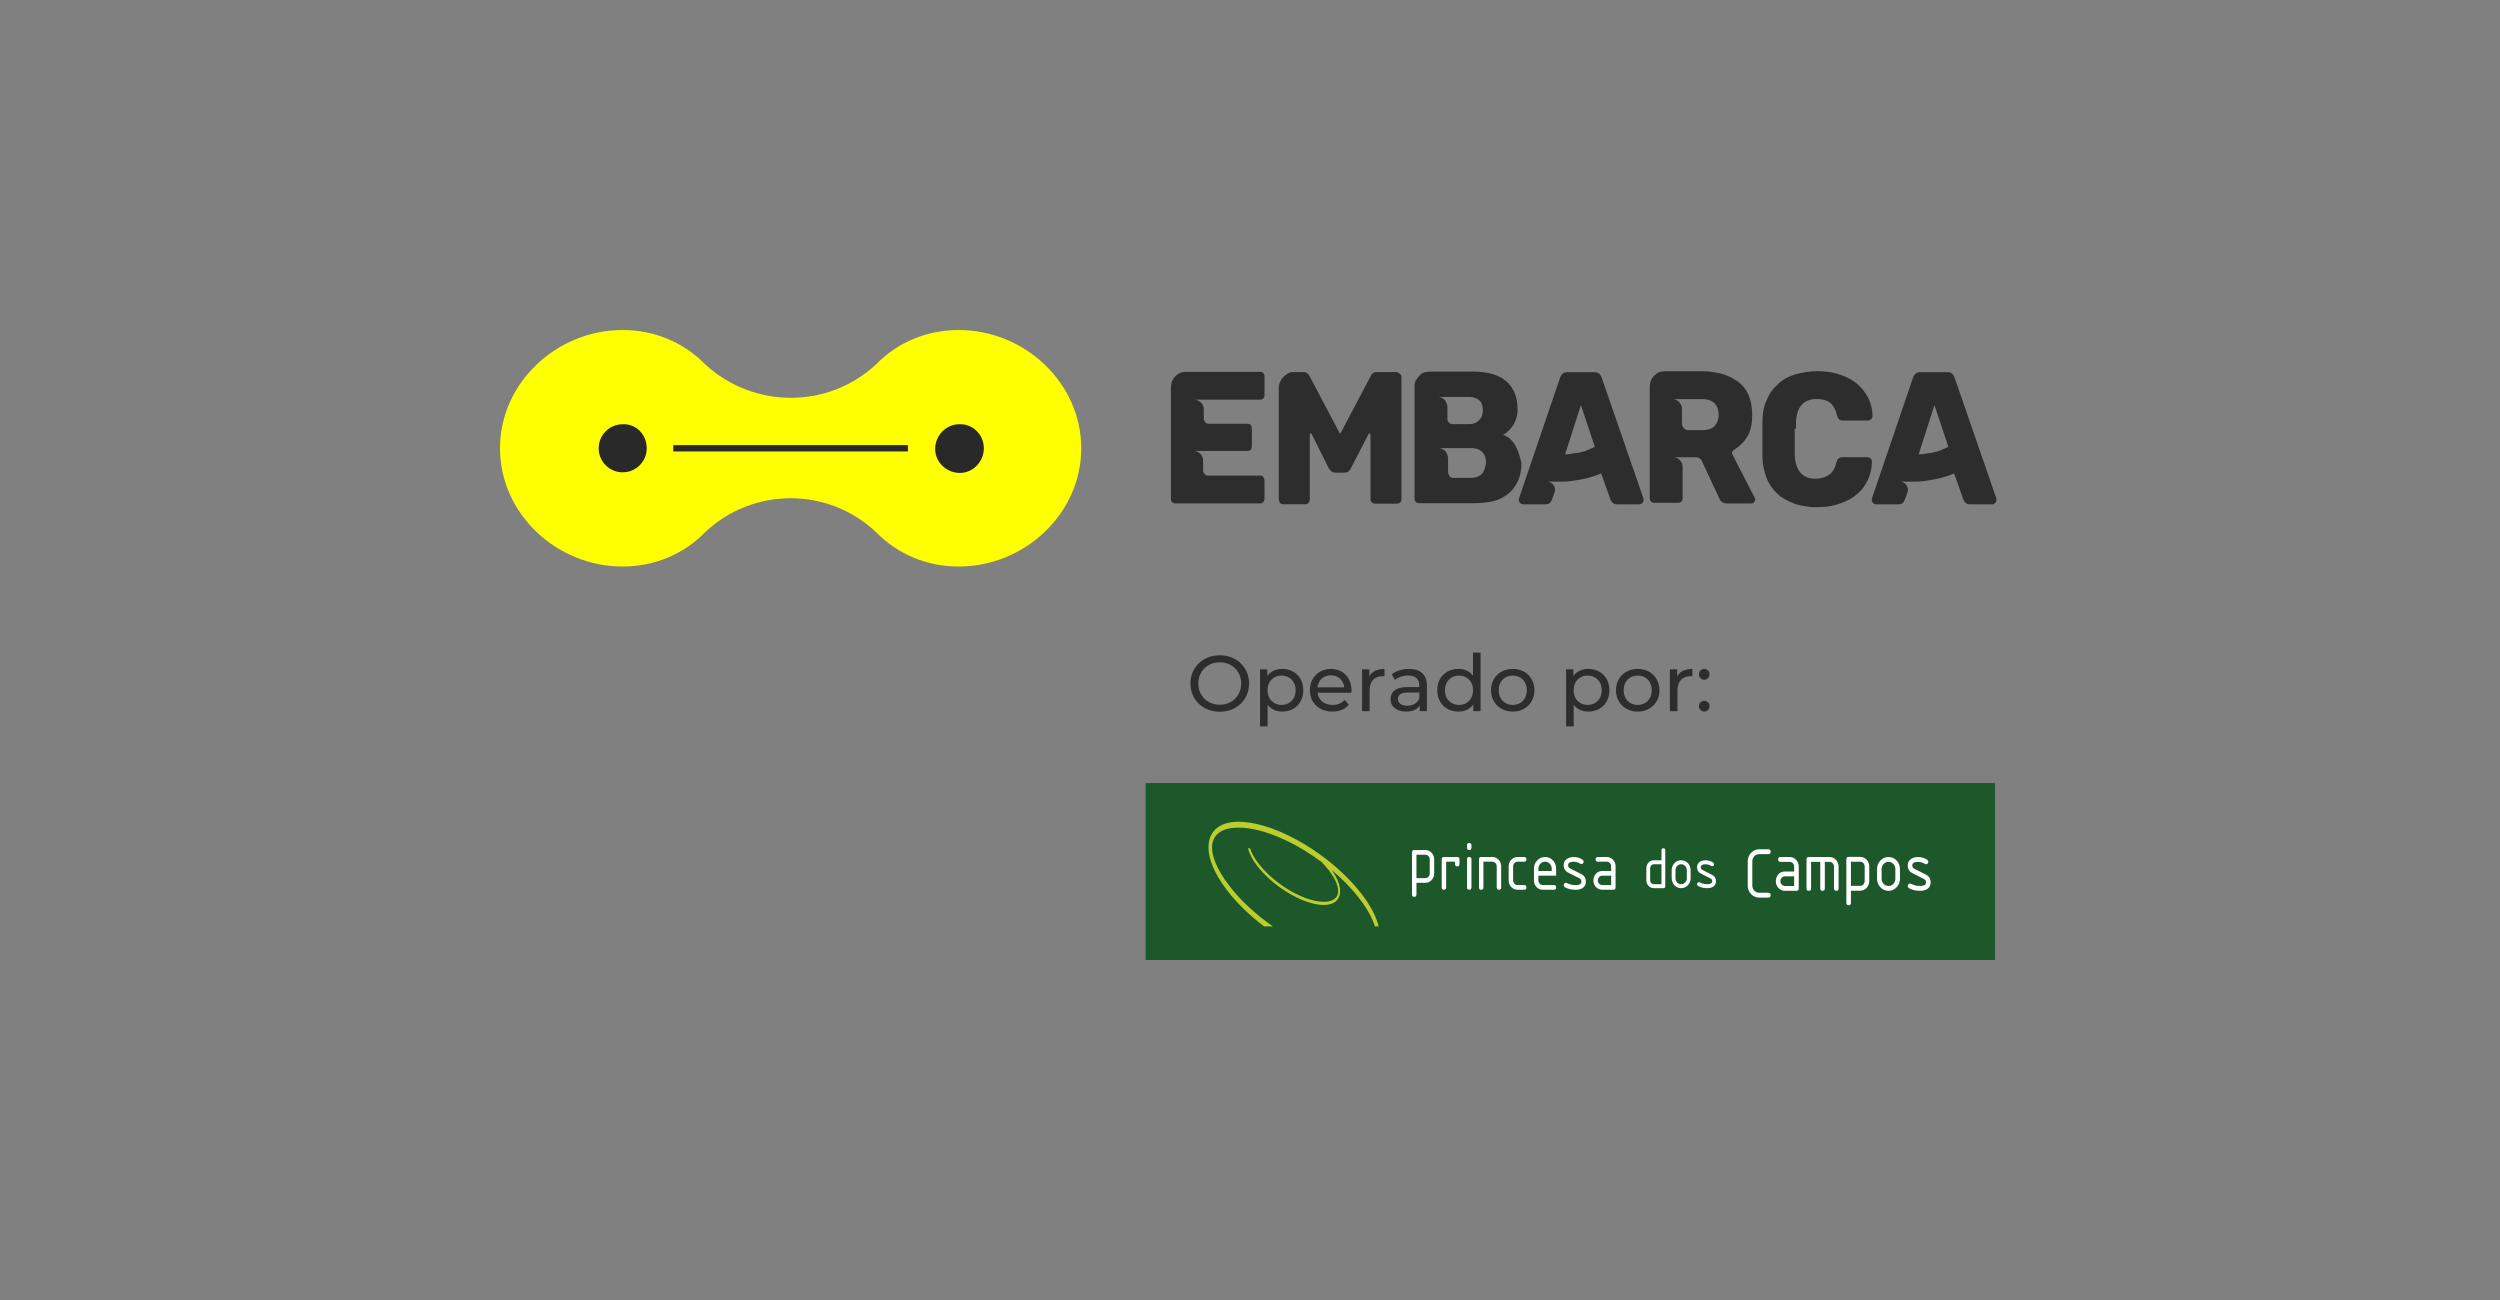
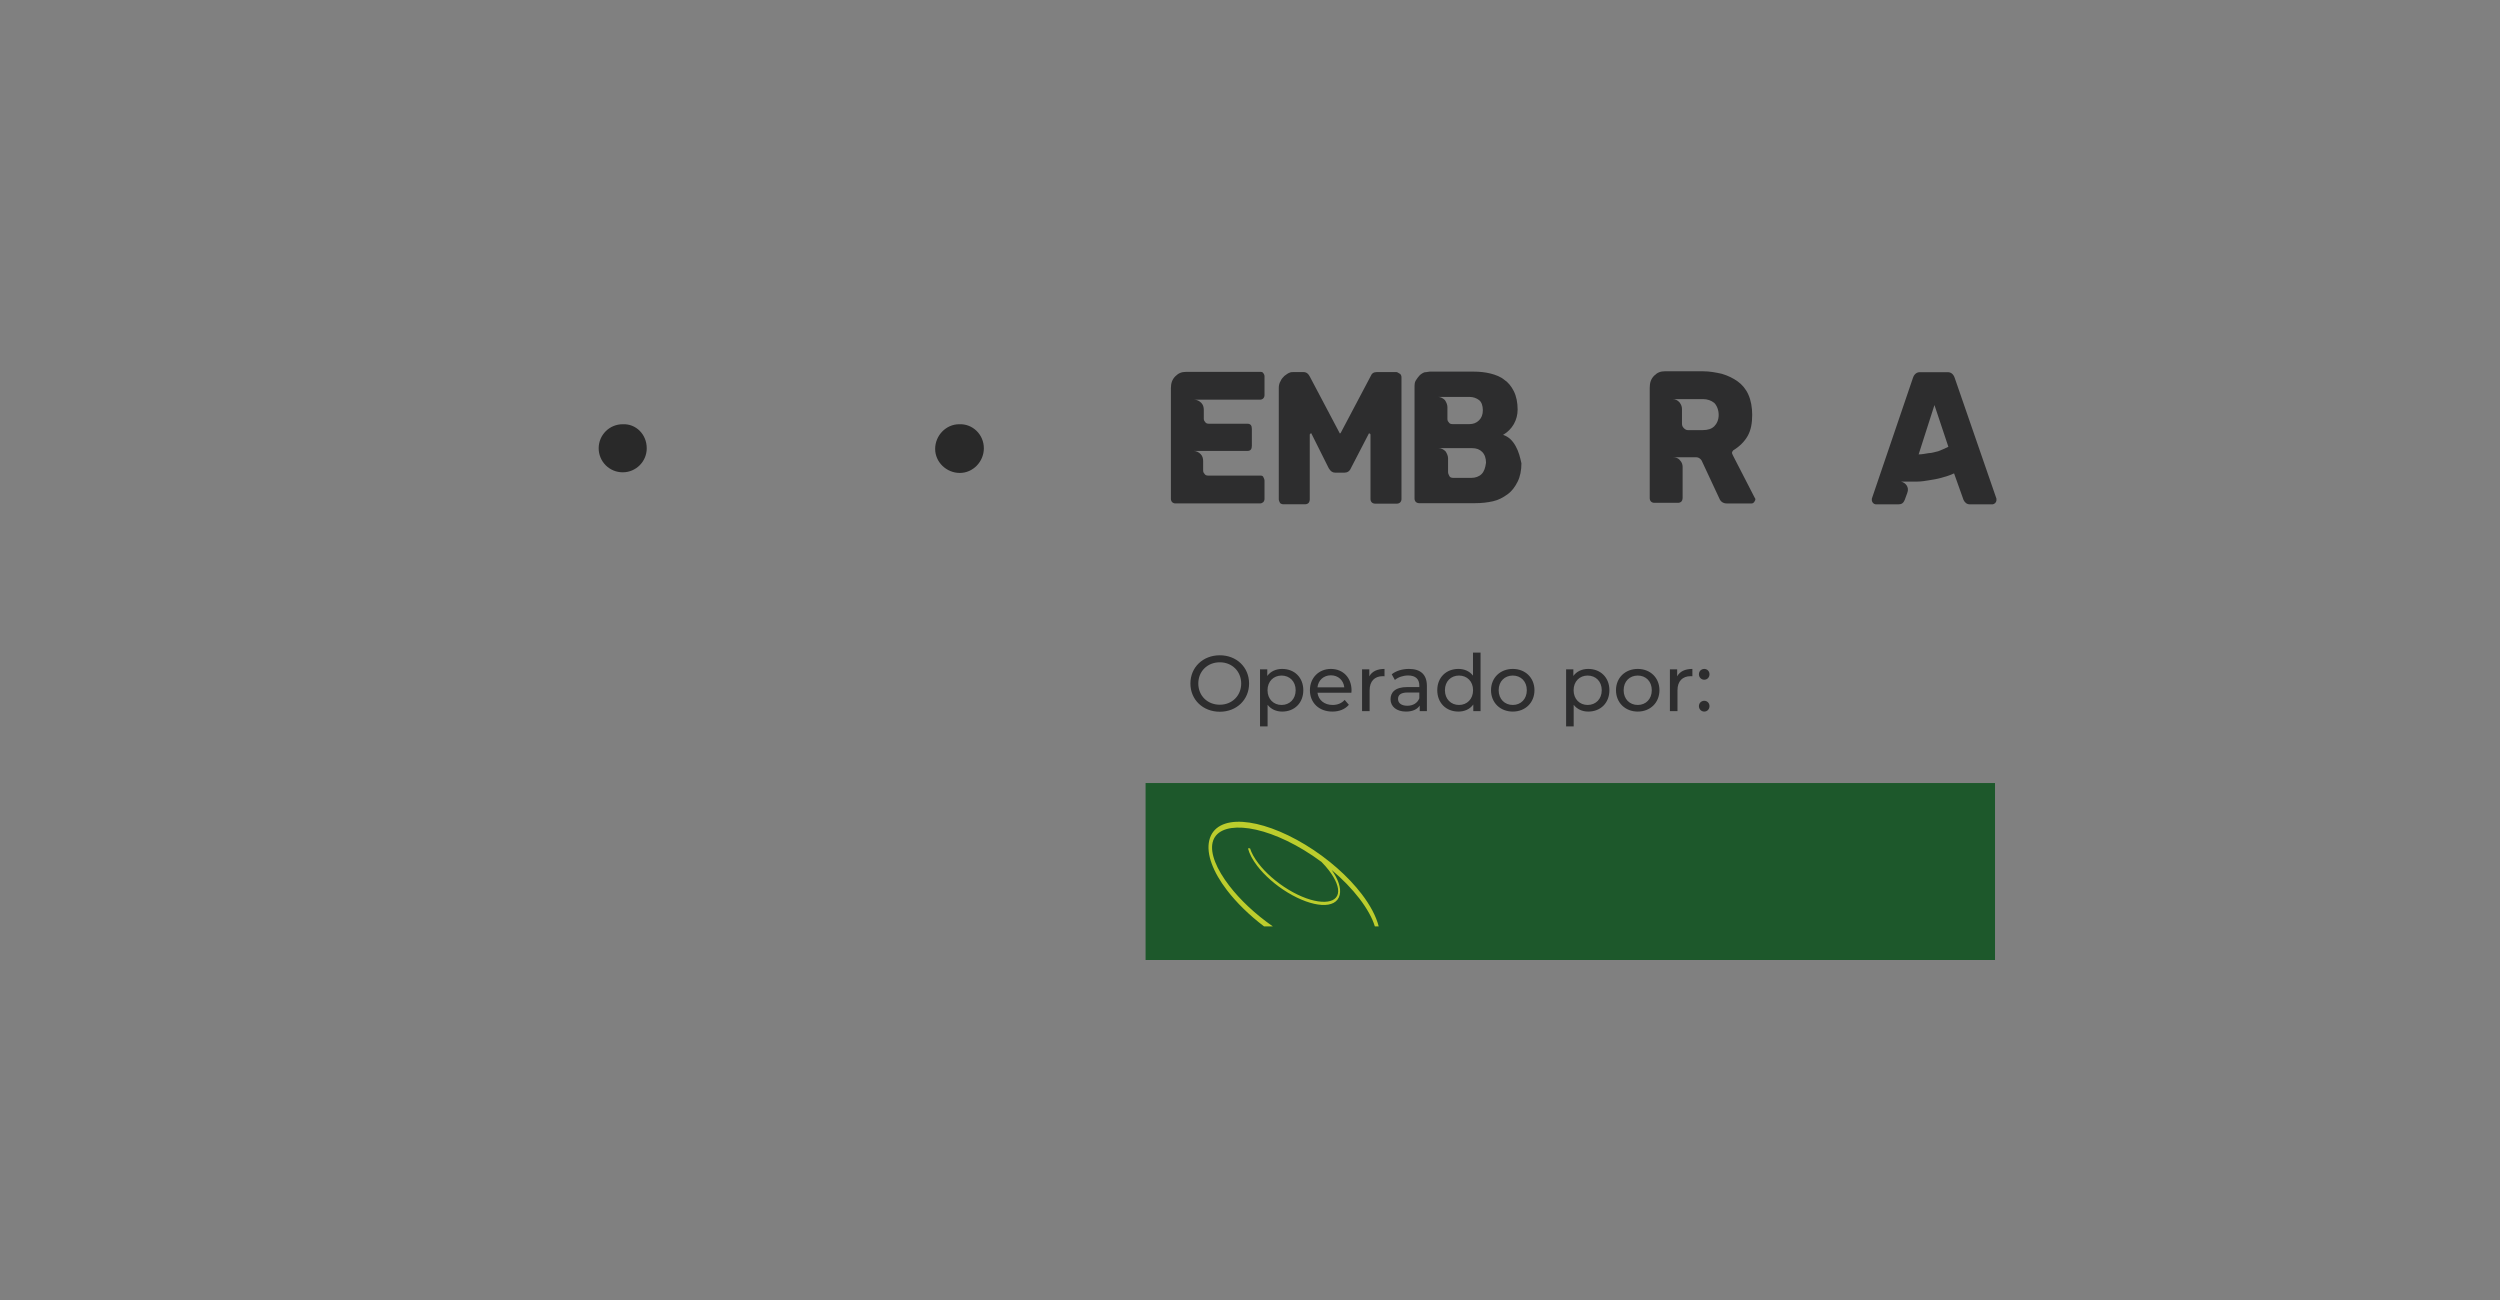
<svg xmlns="http://www.w3.org/2000/svg" width="250" height="130" viewBox="0 0 250 130" fill="none">
  <rect x="0" y="0" width="250" height="130" fill="#808080" stroke="none" />
  <path d="M199.501 78.303H114.557V96H199.501V78.303Z" fill="#1D582B" />
-   <path fill-rule="evenodd" clip-rule="evenodd" d="M161.114 87.57H160.227C160.104 87.57 160 87.617 159.914 87.707C159.827 87.797 159.784 87.908 159.784 88.037C159.784 88.167 159.828 88.275 159.915 88.367C160.002 88.458 160.107 88.505 160.227 88.505H161.114V87.57ZM160.228 88.974C159.978 88.974 159.767 88.884 159.597 88.704C159.426 88.522 159.34 88.3 159.34 88.037C159.34 87.868 159.38 87.711 159.458 87.567C159.626 87.258 159.882 87.102 160.228 87.102H161.114V86.634C161.114 86.501 161.071 86.391 160.986 86.302C160.901 86.213 160.796 86.168 160.669 86.168H159.783C159.635 86.168 159.56 86.089 159.56 85.933C159.56 85.776 159.635 85.7 159.783 85.7H160.67C160.917 85.7 161.129 85.791 161.3 85.972C161.472 86.153 161.557 86.375 161.557 86.635V88.741C161.557 88.897 161.484 88.975 161.336 88.975H160.227L160.228 88.974ZM158.142 88.156C158.142 88.007 158.079 87.902 157.953 87.839L156.815 87.259C156.517 87.108 156.367 86.861 156.367 86.52C156.367 86.249 156.473 86.041 156.683 85.895C156.864 85.767 157.092 85.703 157.361 85.703C157.692 85.703 157.986 85.791 158.245 85.964C158.323 86.016 158.364 86.084 158.364 86.169C158.364 86.232 158.341 86.287 158.298 86.334C158.255 86.379 158.202 86.403 158.143 86.403C158.103 86.403 158.067 86.394 158.037 86.376C157.825 86.241 157.6 86.174 157.363 86.174C156.996 86.174 156.812 86.29 156.812 86.522C156.812 86.668 156.873 86.773 156.993 86.834L158.143 87.418C158.439 87.568 158.586 87.816 158.586 88.159C158.586 88.443 158.48 88.656 158.267 88.798C158.085 88.919 157.85 88.978 157.564 88.978C157.138 88.978 156.78 88.892 156.491 88.72C156.409 88.67 156.367 88.6 156.367 88.509C156.367 88.447 156.389 88.391 156.432 88.346C156.476 88.299 156.529 88.278 156.589 88.278C156.618 88.278 156.646 88.283 156.673 88.295C156.744 88.327 156.847 88.38 156.988 88.427C157.188 88.492 157.386 88.51 157.577 88.51C157.953 88.51 158.141 88.395 158.141 88.162L158.142 88.156ZM153.839 87.57V88.037C153.839 88.165 153.883 88.276 153.971 88.367C154.058 88.459 154.162 88.505 154.284 88.505H155.393C155.541 88.505 155.614 88.582 155.614 88.739C155.614 88.896 155.54 88.974 155.393 88.974H154.284C154.035 88.974 153.824 88.884 153.653 88.704C153.481 88.523 153.397 88.3 153.397 88.039V86.869C153.397 86.544 153.504 86.269 153.72 86.042C153.937 85.814 154.198 85.699 154.505 85.699C154.811 85.699 155.08 85.813 155.293 86.037C155.507 86.263 155.614 86.539 155.614 86.869V87.57H153.839ZM154.505 86.168C154.321 86.168 154.164 86.237 154.035 86.374C153.906 86.51 153.84 86.676 153.84 86.87V87.103H155.17V86.87C155.17 86.676 155.105 86.511 154.975 86.374C154.846 86.237 154.688 86.168 154.505 86.168ZM151.313 86.636V88.039C151.313 88.166 151.357 88.278 151.444 88.368C151.531 88.46 151.635 88.506 151.756 88.506H152.422C152.568 88.506 152.643 88.584 152.643 88.74C152.643 88.897 152.568 88.975 152.422 88.975H151.755C151.508 88.975 151.296 88.885 151.125 88.705C150.953 88.523 150.868 88.301 150.868 88.04V86.635C150.868 86.374 150.954 86.152 151.125 85.972C151.296 85.791 151.507 85.7 151.755 85.7H152.422C152.568 85.7 152.643 85.778 152.643 85.933C152.643 86.087 152.568 86.168 152.422 86.168H151.756C151.632 86.168 151.529 86.214 151.443 86.305C151.357 86.395 151.314 86.504 151.314 86.636H151.313ZM147.897 88.741V85.934C147.897 85.778 147.971 85.701 148.118 85.701H149.228C149.477 85.701 149.687 85.792 149.858 85.973C150.03 86.153 150.115 86.376 150.115 86.636V88.742C150.115 88.898 150.041 88.976 149.894 88.976C149.746 88.976 149.671 88.898 149.671 88.742V86.638C149.671 86.503 149.629 86.394 149.544 86.305C149.458 86.214 149.355 86.17 149.228 86.17H148.341V88.742C148.341 88.898 148.267 88.976 148.119 88.976C147.972 88.976 147.897 88.898 147.897 88.742V88.741ZM146.701 84.765V84.531C146.701 84.375 146.775 84.298 146.923 84.298C147.072 84.298 147.145 84.375 147.145 84.531V84.765C147.145 84.921 147.071 84.999 146.923 84.999C146.776 84.999 146.701 84.921 146.701 84.765ZM146.701 85.934C146.701 85.778 146.775 85.701 146.923 85.701C147.072 85.701 147.145 85.779 147.145 85.934V88.741C147.145 88.897 147.071 88.975 146.923 88.975C146.776 88.975 146.701 88.897 146.701 88.741V85.934ZM144.173 85.934C144.173 85.778 144.247 85.701 144.394 85.701H145.725C145.874 85.701 145.947 85.779 145.947 85.934V86.402C145.947 86.559 145.875 86.635 145.725 86.635C145.575 86.635 145.502 86.558 145.502 86.402V86.169H144.616V88.741C144.616 88.897 144.542 88.975 144.394 88.975C144.247 88.975 144.172 88.897 144.172 88.741V85.934H144.173ZM171.217 88.12C171.217 87.993 171.163 87.903 171.056 87.848L170.086 87.353C169.831 87.225 169.703 87.014 169.703 86.723C169.703 86.493 169.794 86.315 169.973 86.19C170.129 86.082 170.321 86.027 170.552 86.027C170.833 86.027 171.084 86.101 171.305 86.248C171.372 86.293 171.406 86.351 171.406 86.423C171.406 86.476 171.387 86.525 171.351 86.564C171.314 86.603 171.269 86.622 171.218 86.622C171.184 86.622 171.154 86.614 171.129 86.599C170.947 86.485 170.755 86.427 170.553 86.427C170.239 86.427 170.084 86.526 170.084 86.723C170.084 86.847 170.135 86.936 170.238 86.989L171.218 87.487C171.471 87.615 171.597 87.827 171.597 88.119C171.597 88.361 171.506 88.542 171.325 88.663C171.17 88.766 170.97 88.817 170.725 88.817C170.362 88.817 170.057 88.743 169.811 88.597C169.74 88.554 169.704 88.495 169.704 88.418C169.704 88.364 169.723 88.317 169.761 88.278C169.798 88.239 169.843 88.219 169.894 88.219C169.92 88.219 169.943 88.224 169.966 88.234C170.027 88.262 170.115 88.307 170.235 88.347C170.405 88.402 170.575 88.419 170.737 88.419C171.057 88.419 171.218 88.32 171.218 88.121L171.217 88.12ZM168.682 87.82V87.022C168.682 86.857 168.627 86.716 168.516 86.599C168.406 86.483 168.271 86.423 168.115 86.423C167.96 86.423 167.824 86.482 167.714 86.599C167.603 86.715 167.548 86.857 167.548 87.022V87.82C167.548 87.988 167.602 88.129 167.712 88.245C167.821 88.362 167.956 88.419 168.114 88.419C168.273 88.419 168.405 88.361 168.515 88.243C168.626 88.126 168.681 87.986 168.681 87.82H168.682ZM167.169 87.82V87.022C167.169 86.746 167.262 86.51 167.445 86.316C167.63 86.122 167.853 86.025 168.115 86.025C168.378 86.025 168.605 86.121 168.787 86.313C168.969 86.506 169.062 86.741 169.062 87.022V87.82C169.062 88.096 168.968 88.332 168.785 88.526C168.6 88.721 168.378 88.818 168.115 88.818C167.853 88.818 167.631 88.721 167.445 88.526C167.262 88.333 167.169 88.097 167.169 87.82ZM165.392 86.424C165.286 86.424 165.197 86.463 165.124 86.541C165.052 86.619 165.014 86.713 165.014 86.823V88.019C165.014 88.128 165.051 88.222 165.124 88.301C165.198 88.379 165.287 88.419 165.392 88.419H166.147V86.424H165.392ZM164.635 86.822C164.635 86.679 164.669 86.544 164.736 86.421C164.879 86.157 165.098 86.026 165.392 86.026H166.147V85.028C166.147 84.895 166.211 84.829 166.337 84.829C166.463 84.829 166.526 84.895 166.526 85.028V88.618C166.526 88.751 166.463 88.817 166.337 88.817H165.391C165.179 88.817 164.999 88.74 164.853 88.586C164.706 88.432 164.633 88.242 164.633 88.019V86.822H164.635ZM178.499 89.083C178.242 89.083 178.025 88.989 177.847 88.803C177.67 88.616 177.583 88.387 177.583 88.115C177.583 87.941 177.624 87.779 177.705 87.63C177.878 87.311 178.143 87.15 178.5 87.15H179.416V86.667C179.416 86.531 179.373 86.416 179.285 86.323C179.196 86.23 179.088 86.184 178.959 86.184H178.043C177.891 86.184 177.813 86.103 177.813 85.942C177.813 85.781 177.891 85.701 178.043 85.701H178.96C179.216 85.701 179.433 85.794 179.61 85.981C179.786 86.168 179.875 86.397 179.875 86.667V88.841C179.875 89.003 179.799 89.083 179.646 89.083H178.501H178.499ZM179.415 87.633H178.498C178.372 87.633 178.265 87.681 178.176 87.774C178.085 87.868 178.042 87.981 178.042 88.114C178.042 88.247 178.086 88.361 178.178 88.457C178.267 88.551 178.375 88.598 178.499 88.598H179.416V87.632L179.415 87.633ZM180.88 85.701H182.942C183.198 85.701 183.416 85.794 183.592 85.981C183.769 86.168 183.857 86.397 183.857 86.667V88.841C183.857 89.003 183.782 89.083 183.629 89.083C183.476 89.083 183.399 89.003 183.399 88.841V86.668C183.399 86.531 183.355 86.416 183.267 86.323C183.18 86.23 183.07 86.184 182.941 86.184H182.483V88.841C182.483 89.003 182.407 89.083 182.254 89.083C182.102 89.083 182.025 89.003 182.025 88.841V86.184H181.109V88.841C181.109 89.003 181.033 89.083 180.881 89.083C180.728 89.083 180.651 89.003 180.651 88.841V85.942C180.651 85.781 180.726 85.701 180.879 85.701H180.88ZM184.635 85.93C184.635 85.769 184.711 85.689 184.863 85.689H186.009C186.266 85.689 186.484 85.782 186.661 85.969C186.838 86.156 186.925 86.386 186.925 86.655V88.106C186.925 88.373 186.837 88.602 186.661 88.789C186.484 88.977 186.266 89.071 186.01 89.071H185.093V90.28C185.093 90.44 185.018 90.52 184.864 90.52C184.71 90.52 184.634 90.44 184.634 90.28V85.931L184.635 85.93ZM185.093 86.171V88.587H186.009C186.137 88.587 186.245 88.539 186.333 88.446C186.422 88.353 186.467 88.239 186.467 88.103V86.656C186.467 86.519 186.424 86.404 186.336 86.311C186.248 86.218 186.139 86.171 186.009 86.171H185.093ZM187.705 87.874V86.909C187.705 86.574 187.816 86.289 188.04 86.054C188.263 85.819 188.533 85.7 188.85 85.7C189.166 85.7 189.442 85.817 189.663 86.049C189.884 86.282 189.995 86.568 189.995 86.908V87.873C189.995 88.207 189.883 88.492 189.659 88.727C189.436 88.963 189.166 89.082 188.85 89.082C188.533 89.082 188.262 88.963 188.04 88.727C187.816 88.492 187.705 88.208 187.705 87.873V87.874ZM189.536 87.874V86.909C189.536 86.709 189.469 86.538 189.334 86.396C189.2 86.256 189.039 86.184 188.85 86.184C188.66 86.184 188.498 86.256 188.364 86.396C188.229 86.537 188.162 86.709 188.162 86.909V87.874C188.162 88.076 188.228 88.247 188.362 88.389C188.494 88.529 188.658 88.598 188.85 88.598C189.041 88.598 189.2 88.526 189.334 88.386C189.469 88.244 189.536 88.074 189.536 87.874ZM192.605 88.238C192.605 88.084 192.54 87.975 192.41 87.909L191.234 87.31C190.927 87.153 190.773 86.899 190.773 86.546C190.773 86.267 190.882 86.053 191.099 85.901C191.287 85.77 191.52 85.703 191.8 85.703C192.139 85.703 192.444 85.791 192.711 85.97C192.792 86.025 192.833 86.095 192.833 86.183C192.833 86.249 192.81 86.306 192.765 86.353C192.72 86.401 192.666 86.424 192.604 86.424C192.563 86.424 192.526 86.414 192.497 86.395C192.276 86.256 192.044 86.187 191.799 86.187C191.419 86.187 191.23 86.306 191.23 86.544C191.23 86.696 191.293 86.804 191.417 86.867L192.604 87.47C192.911 87.626 193.063 87.881 193.063 88.234C193.063 88.528 192.954 88.748 192.734 88.895C192.546 89.019 192.303 89.081 192.007 89.081C191.567 89.081 191.198 88.991 190.9 88.813C190.815 88.762 190.773 88.689 190.773 88.597C190.773 88.533 190.795 88.475 190.84 88.427C190.885 88.379 190.94 88.355 191.001 88.355C191.031 88.355 191.061 88.362 191.088 88.374C191.163 88.407 191.269 88.46 191.414 88.508C191.62 88.575 191.825 88.595 192.022 88.595C192.411 88.595 192.604 88.477 192.604 88.235L192.605 88.238ZM176.834 84.93C176.986 84.93 177.063 85.01 177.063 85.171C177.063 85.333 176.986 85.414 176.834 85.414H175.918C175.727 85.414 175.564 85.484 175.43 85.626C175.297 85.767 175.232 85.939 175.232 86.138V88.552C175.232 88.752 175.299 88.924 175.433 89.065C175.567 89.206 175.73 89.276 175.919 89.276H176.835C176.987 89.276 177.064 89.356 177.064 89.518C177.064 89.679 176.987 89.761 176.835 89.761H175.919C175.602 89.761 175.332 89.642 175.109 89.407C174.885 89.172 174.773 88.887 174.773 88.552V86.138C174.773 85.804 174.885 85.519 175.109 85.283C175.332 85.048 175.602 84.929 175.919 84.929H176.835L176.834 84.93ZM141.645 85.475V87.813H142.531C142.655 87.813 142.759 87.767 142.844 87.677C142.931 87.586 142.975 87.475 142.975 87.344V85.943C142.975 85.81 142.933 85.698 142.848 85.609C142.761 85.52 142.657 85.475 142.531 85.475H141.645ZM141.201 85.241C141.201 85.085 141.275 85.007 141.423 85.007H142.532C142.781 85.007 142.991 85.097 143.162 85.277C143.333 85.459 143.42 85.68 143.42 85.942V87.346C143.42 87.605 143.333 87.826 143.162 88.007C142.991 88.19 142.78 88.28 142.533 88.28H141.646V89.45C141.646 89.605 141.572 89.684 141.425 89.684C141.277 89.684 141.201 89.606 141.201 89.45V85.24V85.241Z" fill="white" />
  <path d="M128.771 89.255C127.517 88.495 126.443 87.529 125.719 86.586C125.256 85.981 124.934 85.378 124.796 84.831H125.004C125.142 85.288 125.432 85.807 125.841 86.34C126.55 87.265 127.606 88.212 128.839 88.96C130.071 89.708 131.252 90.117 132.162 90.174C133.038 90.229 133.65 89.966 133.788 89.372C133.926 88.777 133.572 87.927 132.89 87.037C132.675 86.756 132.428 86.474 132.153 86.195C131.596 85.781 131.011 85.385 130.401 85.015C128.124 83.634 125.944 82.877 124.264 82.771C122.645 82.67 121.516 83.155 121.26 84.252C121.005 85.352 121.659 86.921 122.92 88.564C123.998 89.971 125.512 91.406 127.285 92.641H126.407C124.919 91.513 123.643 90.256 122.695 89.018C121.31 87.212 120.608 85.41 120.924 84.049C121.24 82.687 122.5 82.075 124.277 82.188C125.992 82.296 128.212 83.066 130.528 84.47C132.843 85.874 134.828 87.657 136.165 89.4C137.021 90.517 137.615 91.631 137.871 92.641H137.485C137.23 91.796 136.694 90.838 135.939 89.854C135.199 88.889 134.255 87.911 133.163 86.993C133.812 87.902 134.131 88.795 133.972 89.482C133.801 90.219 133.119 90.551 132.157 90.491C131.228 90.432 130.027 90.016 128.773 89.255H128.771Z" fill="#BCCD2D" />
-   <path fill-rule="evenodd" clip-rule="evenodd" d="M87.633 36.415C89.783 34.202 92.756 33 95.855 33C102.496 33 108.125 38.313 108.125 44.828C108.125 51.342 102.496 56.655 95.855 56.655C92.756 56.655 89.783 55.453 87.633 53.24C82.826 48.686 75.299 48.686 70.493 53.24C68.342 55.453 65.369 56.655 62.27 56.655C55.629 56.655 50 51.342 50 44.828C50 38.313 55.629 33 62.27 33C65.369 33 68.342 34.202 70.493 36.415C75.363 40.906 82.826 40.906 87.633 36.415Z" fill="#FFFF00" />
-   <path d="M90.795 44.511H67.33V45.144H90.795V44.511Z" fill="#292929" />
  <path fill-rule="evenodd" clip-rule="evenodd" d="M98.385 44.827C98.385 46.155 97.31 47.294 95.982 47.294C94.653 47.294 93.515 46.219 93.515 44.891C93.515 43.562 94.59 42.424 95.918 42.424C97.247 42.361 98.385 43.436 98.385 44.827Z" fill="#292929" />
  <path fill-rule="evenodd" clip-rule="evenodd" d="M64.674 44.827C64.674 46.155 63.598 47.231 62.27 47.231C60.942 47.231 59.867 46.155 59.867 44.827C59.867 43.499 60.942 42.424 62.27 42.424C63.598 42.361 64.674 43.436 64.674 44.827Z" fill="#292929" />
  <path d="M193.825 45.123C193.509 45.186 193.193 45.312 192.876 45.312C192.496 45.376 192.181 45.439 191.864 45.439L193.445 40.505L194.837 44.68C194.457 44.87 194.141 44.996 193.825 45.123ZM195.469 37.786C195.343 37.406 195.09 37.217 194.774 37.217H191.99C191.675 37.217 191.421 37.406 191.295 37.786L187.184 49.866C187.184 49.866 187.184 49.929 187.184 50.056C187.184 50.119 187.247 50.246 187.31 50.309C187.374 50.372 187.5 50.435 187.563 50.435H189.84C190.157 50.435 190.346 50.309 190.472 49.993L190.726 49.297C190.852 48.981 190.789 48.728 190.663 48.538C190.535 48.348 190.346 48.222 190.094 48.158C190.157 48.158 190.22 48.158 190.346 48.158H190.789C191.043 48.158 191.358 48.158 191.738 48.158C192.118 48.158 192.496 48.095 192.876 48.032C193.256 47.969 193.699 47.906 194.141 47.779C194.584 47.653 195.027 47.526 195.406 47.336L196.354 49.993C196.482 50.246 196.671 50.435 196.988 50.435H199.264C199.327 50.435 199.455 50.372 199.518 50.309C199.581 50.246 199.644 50.119 199.644 50.056C199.644 49.993 199.644 49.929 199.644 49.866L195.469 37.786Z" fill="#2D2D2E" />
  <path d="M126.008 47.56H120.821C120.632 47.56 120.505 47.496 120.442 47.37C120.315 47.243 120.315 47.117 120.315 46.99V46.105C120.315 45.852 120.252 45.599 120.062 45.409C119.873 45.219 119.62 45.093 119.367 45.093H124.743C125.059 45.093 125.185 44.903 125.185 44.587V42.879C125.185 42.563 125.059 42.373 124.743 42.373H120.885C120.695 42.373 120.568 42.31 120.505 42.184C120.379 42.057 120.379 41.931 120.379 41.804V40.982C120.379 40.729 120.315 40.476 120.126 40.286C119.936 40.096 119.683 39.97 119.43 39.97H126.008C126.134 39.97 126.261 39.907 126.324 39.843C126.387 39.78 126.451 39.654 126.451 39.527V37.63C126.451 37.503 126.387 37.377 126.324 37.313C126.261 37.187 126.134 37.187 126.008 37.187H118.608C118.165 37.187 117.849 37.313 117.532 37.63C117.216 37.946 117.09 38.325 117.09 38.831V49.9C117.09 50.026 117.153 50.153 117.216 50.216C117.279 50.279 117.406 50.343 117.532 50.343H126.008C126.134 50.343 126.261 50.279 126.324 50.216C126.387 50.153 126.451 50.026 126.451 49.9V48.066C126.451 47.939 126.387 47.813 126.324 47.686C126.261 47.56 126.134 47.56 126.008 47.56Z" fill="#2D2D2E" />
  <path d="M139.642 37.208H137.681C137.365 37.208 137.175 37.334 137.049 37.651L134.076 43.28L134.013 43.343C134.013 43.343 133.949 43.343 133.949 43.28L130.977 37.651C130.85 37.398 130.661 37.208 130.344 37.208H129.332C129.206 37.208 129.079 37.208 128.953 37.271C128.763 37.334 128.637 37.461 128.447 37.587C128.32 37.714 128.13 37.904 128.067 38.093C127.941 38.283 127.878 38.536 127.878 38.789V49.921C127.878 50.047 127.941 50.174 128.004 50.3C128.067 50.364 128.194 50.427 128.32 50.427H130.534C130.661 50.427 130.787 50.364 130.85 50.3C130.913 50.237 130.977 50.111 130.977 49.921V43.469C130.977 43.406 131.04 43.343 131.103 43.343C131.166 43.343 131.166 43.343 131.166 43.406L132.874 46.822C133.064 47.138 133.254 47.264 133.507 47.264H134.455C134.708 47.264 134.961 47.138 135.088 46.822L136.859 43.406C136.859 43.343 136.922 43.343 136.922 43.343C136.985 43.343 137.049 43.406 137.049 43.469V49.921C137.049 50.047 137.112 50.174 137.175 50.237C137.238 50.3 137.365 50.364 137.491 50.364H139.705C139.832 50.364 139.958 50.3 140.021 50.237C140.085 50.174 140.148 50.047 140.148 49.921V37.714C140.148 37.587 140.085 37.461 140.021 37.398C139.832 37.271 139.705 37.208 139.642 37.208Z" fill="#2D2D2E" />
  <path d="M148.158 47.408C147.905 47.661 147.525 47.787 147.146 47.787H145.312C145.122 47.787 144.995 47.724 144.932 47.597C144.869 47.471 144.806 47.344 144.806 47.218V45.827C144.806 45.574 144.679 45.321 144.553 45.131C144.363 44.941 144.11 44.815 143.857 44.815H147.209C147.652 44.815 147.968 44.941 148.221 45.194C148.474 45.447 148.601 45.827 148.601 46.269C148.537 46.775 148.411 47.155 148.158 47.408ZM146.956 39.691C147.336 39.691 147.652 39.818 147.905 40.008C148.158 40.197 148.284 40.577 148.284 41.02C148.284 41.462 148.158 41.779 147.905 42.032C147.652 42.285 147.336 42.411 146.956 42.411H145.248C145.059 42.411 144.932 42.348 144.869 42.221C144.742 42.095 144.742 41.968 144.742 41.842V40.703C144.742 40.45 144.616 40.197 144.489 40.008C144.3 39.818 144.047 39.691 143.794 39.691H146.956ZM151.573 44.625C151.257 44.056 150.877 43.676 150.308 43.486C150.751 43.233 151.13 42.854 151.383 42.411C151.636 41.968 151.763 41.462 151.763 40.956C151.763 40.261 151.636 39.628 151.383 39.122C151.13 38.616 150.814 38.237 150.435 37.984C150.055 37.667 149.549 37.478 149.043 37.351C148.537 37.225 147.968 37.161 147.336 37.161H142.971C142.845 37.161 142.655 37.225 142.465 37.225C142.276 37.288 142.086 37.414 141.959 37.541C141.833 37.667 141.706 37.857 141.58 38.047C141.453 38.237 141.453 38.49 141.453 38.806V49.874C141.453 50.001 141.517 50.127 141.58 50.191C141.643 50.254 141.77 50.317 141.896 50.317H147.525C148.158 50.317 148.727 50.254 149.296 50.127C149.865 50.001 150.308 49.748 150.751 49.432C151.194 49.115 151.51 48.673 151.763 48.167C152.016 47.661 152.143 47.028 152.143 46.333C152.016 45.763 151.89 45.194 151.573 44.625Z" fill="#2D2D2E" />
-   <path d="M158.469 45.123C158.153 45.186 157.837 45.312 157.52 45.312C157.141 45.376 156.824 45.439 156.508 45.439L158.089 40.505L159.481 44.68C159.101 44.87 158.785 44.996 158.469 45.123ZM160.177 37.786C160.05 37.406 159.797 37.217 159.481 37.217H156.698C156.382 37.217 156.129 37.406 156.002 37.786L151.891 49.866C151.891 49.866 151.891 49.929 151.891 50.056C151.891 50.119 151.954 50.246 152.018 50.309C152.081 50.372 152.207 50.435 152.271 50.435H154.548C154.864 50.435 155.054 50.309 155.18 49.993L155.433 49.297C155.559 48.981 155.496 48.728 155.37 48.538C155.243 48.348 155.054 48.222 154.801 48.158C154.864 48.158 154.927 48.158 155.054 48.158H155.496C155.749 48.158 156.066 48.158 156.445 48.158C156.824 48.158 157.204 48.095 157.583 48.032C157.963 47.969 158.406 47.906 158.848 47.779C159.291 47.653 159.734 47.526 160.113 47.336L161.062 49.993C161.189 50.246 161.378 50.435 161.695 50.435H163.972C164.035 50.435 164.161 50.372 164.225 50.309C164.288 50.246 164.351 50.119 164.351 50.056C164.351 49.993 164.351 49.929 164.351 49.866L160.177 37.786Z" fill="#2D2D2E" />
  <path d="M171.425 42.63C171.171 42.883 170.793 43.01 170.287 43.01H168.768C168.641 43.01 168.515 42.946 168.389 42.82C168.262 42.693 168.198 42.567 168.198 42.377V40.922C168.198 40.669 168.135 40.48 167.946 40.227C167.756 40.037 167.566 39.91 167.25 39.91H170.287C170.728 39.91 171.108 40.037 171.425 40.29C171.677 40.543 171.868 40.986 171.868 41.492C171.868 41.998 171.677 42.377 171.425 42.63ZM173.259 45.476C173.259 45.413 173.195 45.35 173.195 45.286C173.195 45.223 173.259 45.097 173.322 45.034C173.955 44.654 174.46 44.148 174.777 43.579C175.093 43.01 175.22 42.314 175.22 41.492C175.22 40.733 175.093 40.037 174.84 39.468C174.587 38.898 174.208 38.456 173.765 38.139C173.322 37.823 172.816 37.57 172.183 37.38C171.614 37.254 170.982 37.127 170.287 37.127H166.491C166.049 37.127 165.732 37.254 165.416 37.57C165.1 37.886 164.973 38.266 164.973 38.772V49.84C164.973 49.967 165.036 50.093 165.1 50.157C165.163 50.22 165.289 50.283 165.416 50.283H167.82C167.946 50.283 168.072 50.22 168.135 50.157C168.198 50.093 168.262 49.967 168.262 49.777V46.678C168.262 46.488 168.198 46.235 168.009 46.045C167.82 45.792 167.566 45.729 167.314 45.729H169.653C169.844 45.729 170.033 45.856 170.159 46.045L171.931 49.84C172.057 50.157 172.311 50.346 172.689 50.346H175.156C175.283 50.346 175.346 50.283 175.409 50.22C175.472 50.093 175.535 50.03 175.535 49.967C175.535 49.904 175.535 49.84 175.472 49.777L173.259 45.476Z" fill="#2D2D2E" />
-   <path d="M179.597 42.876C179.597 42.623 179.597 42.433 179.597 42.244C179.661 40.662 180.357 39.903 181.684 39.903C182.255 39.903 182.696 40.03 183.013 40.283C183.33 40.536 183.582 40.978 183.708 41.548C183.773 41.737 183.836 41.864 183.899 41.927C183.962 41.991 184.088 42.054 184.278 42.054H186.808C186.934 42.054 186.997 41.991 187.124 41.927C187.188 41.864 187.251 41.737 187.251 41.674C187.251 40.852 187.061 40.22 186.745 39.65C186.428 39.081 185.986 38.575 185.48 38.196C184.974 37.816 184.342 37.563 183.708 37.373C183.076 37.184 182.381 37.12 181.684 37.12C180.926 37.12 180.23 37.247 179.534 37.437C178.902 37.626 178.269 37.943 177.827 38.385C177.32 38.828 176.941 39.334 176.688 39.967C176.372 40.599 176.245 41.358 176.245 42.244C176.245 42.433 176.245 42.623 176.245 42.939V43.951V44.9C176.245 45.153 176.245 45.406 176.245 45.596C176.245 46.481 176.436 47.24 176.688 47.873C176.941 48.505 177.384 49.074 177.827 49.454C178.333 49.897 178.902 50.15 179.534 50.403C180.166 50.592 180.926 50.719 181.684 50.719C182.318 50.719 183.013 50.656 183.645 50.466C184.278 50.276 184.911 50.023 185.417 49.644C185.922 49.264 186.365 48.821 186.681 48.189C186.997 47.62 187.188 46.924 187.188 46.102C187.188 45.975 187.124 45.912 187.061 45.849C186.997 45.785 186.871 45.722 186.745 45.722H184.214C184.088 45.722 183.962 45.785 183.836 45.849C183.773 45.912 183.708 46.038 183.645 46.228C183.519 46.797 183.267 47.24 182.887 47.493C182.507 47.746 182.064 47.873 181.558 47.873C180.23 47.873 179.534 47.05 179.471 45.469C179.471 45.279 179.471 45.09 179.471 44.837V43.825V42.876H179.597Z" fill="#2D2D2E" />
  <path d="M121.982 71.174C123.662 71.174 124.908 69.975 124.908 68.351C124.908 66.727 123.662 65.528 121.982 65.528C120.287 65.528 119.041 66.735 119.041 68.351C119.041 69.967 120.287 71.174 121.982 71.174ZM121.982 70.472C120.744 70.472 119.83 69.573 119.83 68.351C119.83 67.129 120.744 66.23 121.982 66.23C123.204 66.23 124.119 67.129 124.119 68.351C124.119 69.573 123.204 70.472 121.982 70.472ZM128.218 66.892C127.603 66.892 127.067 67.129 126.728 67.594V66.932H126.002V72.64H126.759V70.48C127.106 70.929 127.627 71.158 128.218 71.158C129.44 71.158 130.331 70.306 130.331 69.021C130.331 67.744 129.44 66.892 128.218 66.892ZM128.155 70.496C127.359 70.496 126.752 69.912 126.752 69.021C126.752 68.138 127.359 67.555 128.155 67.555C128.959 67.555 129.566 68.138 129.566 69.021C129.566 69.912 128.959 70.496 128.155 70.496ZM135.154 69.045C135.154 67.76 134.295 66.892 133.088 66.892C131.882 66.892 130.991 67.783 130.991 69.021C130.991 70.267 131.89 71.158 133.238 71.158C133.932 71.158 134.507 70.921 134.886 70.48L134.468 69.991C134.161 70.33 133.751 70.496 133.262 70.496C132.434 70.496 131.842 70.007 131.748 69.274H135.138C135.146 69.203 135.154 69.108 135.154 69.045ZM133.088 67.531C133.821 67.531 134.35 68.028 134.429 68.73H131.748C131.827 68.02 132.363 67.531 133.088 67.531ZM136.931 67.633V66.932H136.205V71.111H136.962V69.029C136.962 68.115 137.467 67.618 138.279 67.618C138.334 67.618 138.389 67.618 138.452 67.626V66.892C137.719 66.892 137.199 67.145 136.931 67.633ZM140.899 66.892C140.229 66.892 139.606 67.082 139.173 67.428L139.488 67.996C139.811 67.72 140.316 67.547 140.813 67.547C141.562 67.547 141.932 67.917 141.932 68.556V68.706H140.734C139.488 68.706 139.054 69.258 139.054 69.928C139.054 70.653 139.654 71.158 140.6 71.158C141.254 71.158 141.719 70.937 141.972 70.559V71.111H142.689V68.588C142.689 67.444 142.043 66.892 140.899 66.892ZM140.726 70.575C140.15 70.575 139.803 70.314 139.803 69.897C139.803 69.542 140.016 69.25 140.765 69.25H141.932V69.833C141.743 70.314 141.294 70.575 140.726 70.575ZM147.299 65.26V67.562C146.952 67.113 146.431 66.892 145.84 66.892C144.618 66.892 143.727 67.744 143.727 69.021C143.727 70.299 144.618 71.158 145.84 71.158C146.455 71.158 146.991 70.921 147.33 70.448V71.111H148.056V65.26H147.299ZM145.903 70.496C145.099 70.496 144.492 69.912 144.492 69.021C144.492 68.13 145.099 67.555 145.903 67.555C146.699 67.555 147.307 68.13 147.307 69.021C147.307 69.912 146.699 70.496 145.903 70.496ZM151.278 71.158C152.531 71.158 153.446 70.267 153.446 69.021C153.446 67.775 152.531 66.892 151.278 66.892C150.024 66.892 149.102 67.775 149.102 69.021C149.102 70.267 150.024 71.158 151.278 71.158ZM151.278 70.496C150.474 70.496 149.866 69.912 149.866 69.021C149.866 68.13 150.474 67.555 151.278 67.555C152.082 67.555 152.681 68.13 152.681 69.021C152.681 69.912 152.082 70.496 151.278 70.496ZM158.826 66.892C158.211 66.892 157.675 67.129 157.336 67.594V66.932H156.611V72.64H157.368V70.48C157.715 70.929 158.235 71.158 158.826 71.158C160.049 71.158 160.94 70.306 160.94 69.021C160.94 67.744 160.049 66.892 158.826 66.892ZM158.763 70.496C157.967 70.496 157.36 69.912 157.36 69.021C157.36 68.138 157.967 67.555 158.763 67.555C159.568 67.555 160.175 68.138 160.175 69.021C160.175 69.912 159.568 70.496 158.763 70.496ZM163.775 71.158C165.029 71.158 165.944 70.267 165.944 69.021C165.944 67.775 165.029 66.892 163.775 66.892C162.521 66.892 161.599 67.775 161.599 69.021C161.599 70.267 162.521 71.158 163.775 71.158ZM163.775 70.496C162.971 70.496 162.364 69.912 162.364 69.021C162.364 68.13 162.971 67.555 163.775 67.555C164.579 67.555 165.179 68.13 165.179 69.021C165.179 69.912 164.579 70.496 163.775 70.496ZM167.716 67.633V66.932H166.991V71.111H167.748V69.029C167.748 68.115 168.252 67.618 169.064 67.618C169.12 67.618 169.175 67.618 169.238 67.626V66.892C168.505 66.892 167.984 67.145 167.716 67.633ZM170.429 67.972C170.712 67.972 170.949 67.744 170.949 67.428C170.949 67.113 170.712 66.892 170.429 66.892C170.137 66.892 169.892 67.113 169.892 67.428C169.892 67.744 170.137 67.972 170.429 67.972ZM170.429 71.158C170.712 71.158 170.949 70.929 170.949 70.614C170.949 70.299 170.712 70.078 170.429 70.078C170.137 70.078 169.892 70.299 169.892 70.614C169.892 70.929 170.137 71.158 170.429 71.158Z" fill="#2D2D2E" />
</svg>